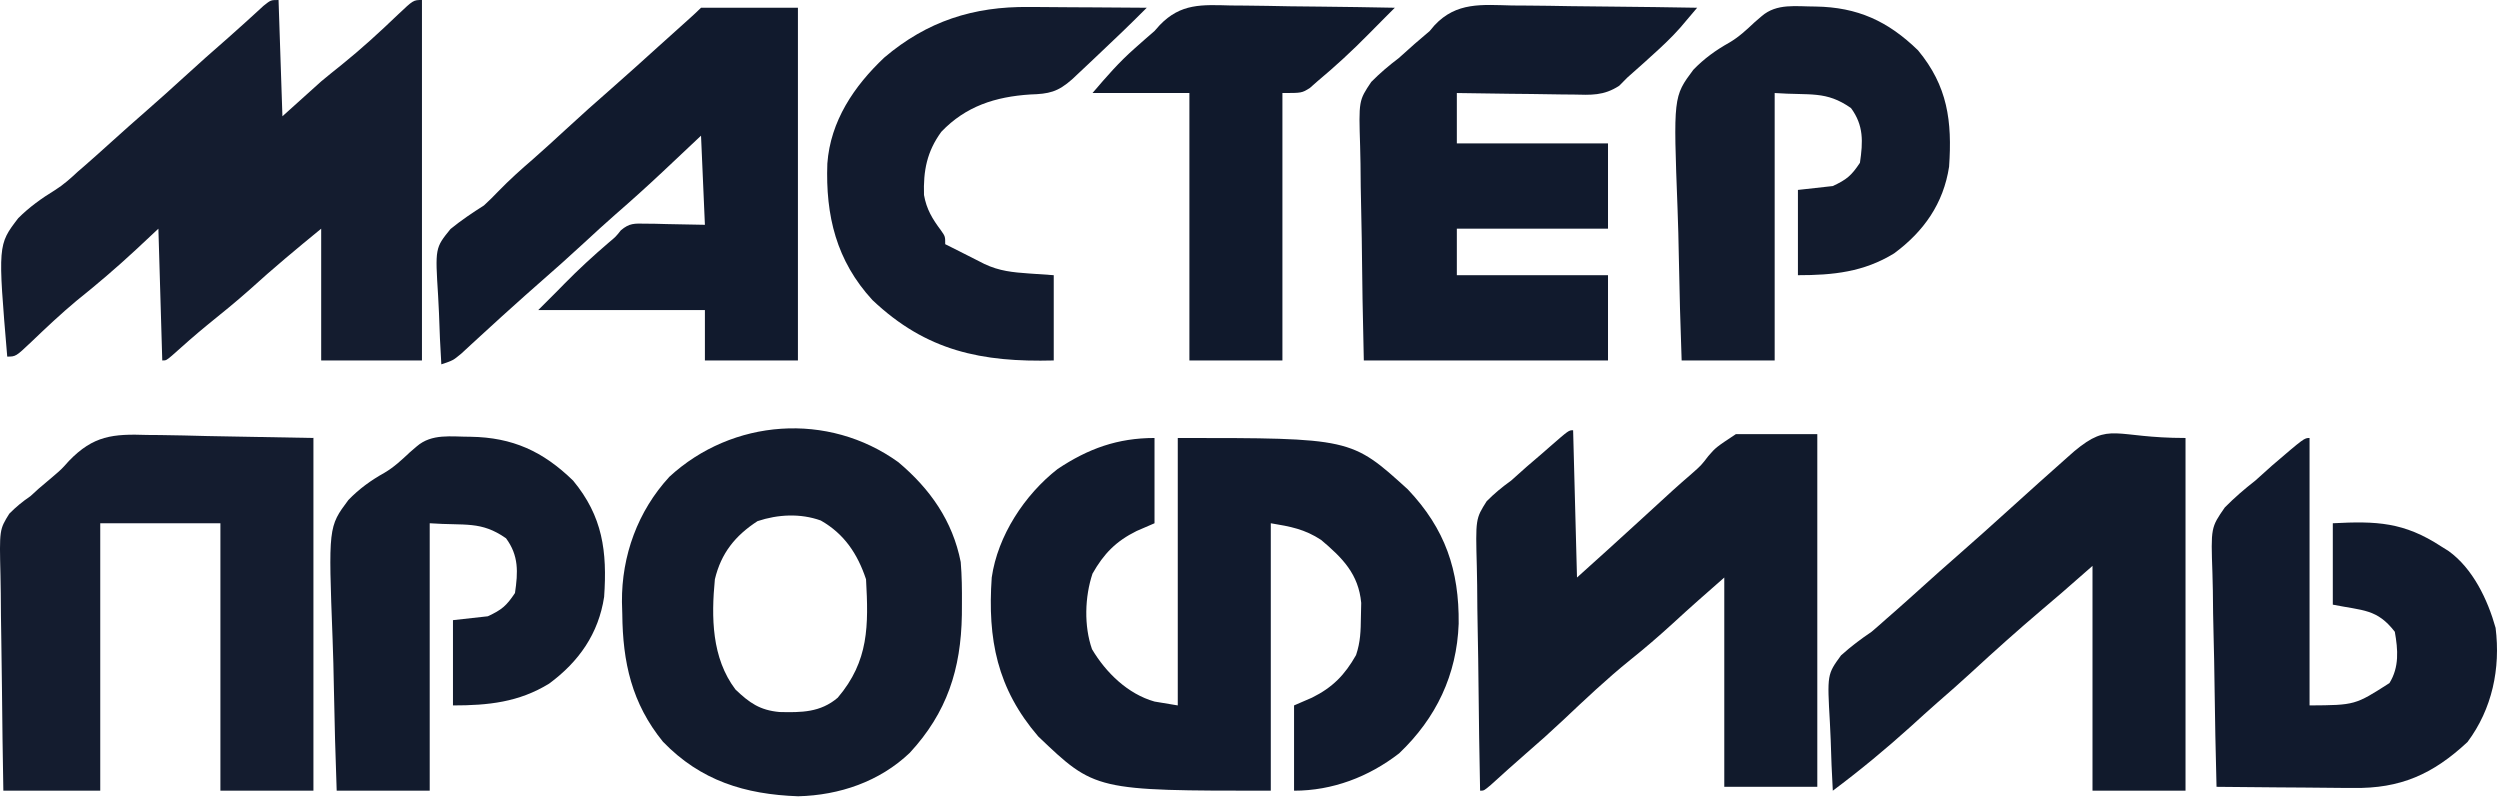
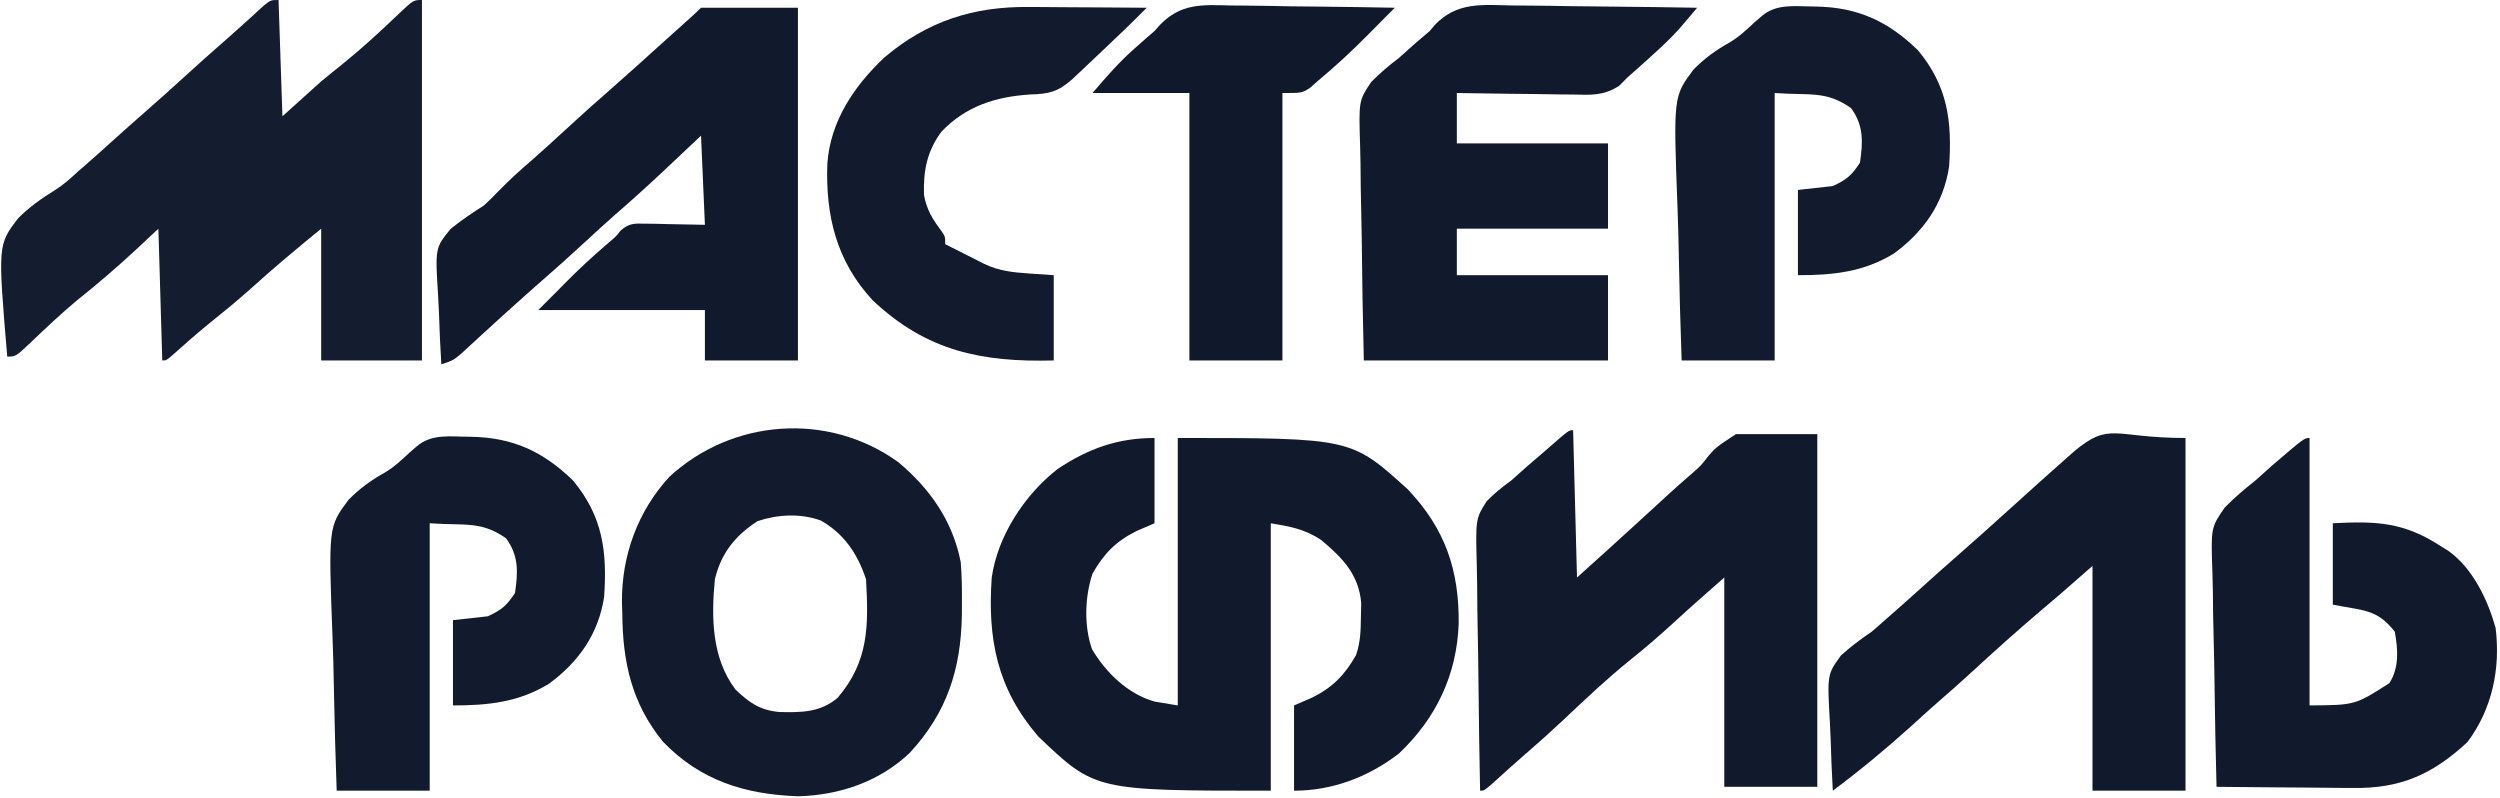
<svg xmlns="http://www.w3.org/2000/svg" width="645" height="206" viewBox="0 0 645 206" fill="none">
  <path d="M297.865 113C297.865 120.26 297.865 127.52 297.865 135C296.338 135.66 294.812 136.32 293.24 137C287.905 139.648 284.788 142.843 281.865 148C279.872 153.978 279.643 161.51 281.736 167.488C285.323 173.545 290.992 179.061 297.865 181C300.835 181.495 300.835 181.495 303.865 182C303.865 159.23 303.865 136.46 303.865 113C348.612 113 348.612 113 363.208 126.254C372.885 136.455 376.487 147.12 376.338 160.937C375.854 174.124 370.538 185.269 360.974 194.367C353.12 200.447 343.776 204 333.865 204C333.865 196.74 333.865 189.48 333.865 182C335.391 181.34 336.917 180.68 338.49 180C343.824 177.352 346.941 174.157 349.865 169C351.008 165.57 351.069 162.801 351.115 159.188C351.141 157.985 351.166 156.782 351.193 155.543C350.503 148.097 346.365 143.954 340.865 139.312C336.594 136.51 332.979 135.852 327.865 135C327.865 157.77 327.865 180.54 327.865 204C282.531 204 282.531 204 267.865 190C257.245 177.645 254.766 164.909 255.865 149C257.401 138.248 264.349 127.64 272.865 121C280.772 115.736 288.354 113 297.865 113Z" fill="#111A2D" />
  <path d="M172.712 122.996C188.946 108.053 213.649 106.184 231.767 119.238C239.968 126.126 245.781 134.396 247.865 145C248.168 148.566 248.198 152.11 248.177 155.688C248.17 157.153 248.17 157.154 248.162 158.649C247.935 172.645 244.323 183.845 234.732 194.219C226.94 201.652 216.586 205.177 205.927 205.438C192.224 204.955 180.762 201.425 171.052 191.375C162.958 181.428 160.665 170.811 160.552 158.438L160.464 155.303C160.367 143.379 164.545 131.854 172.712 122.996ZM211.762 134.29C206.498 132.397 200.69 132.704 195.438 134.454C189.669 138.202 186.042 142.733 184.438 149.454C183.494 159.232 183.593 169.748 189.75 177.892C193.359 181.333 196.029 183.231 201.09 183.7C206.732 183.829 211.636 183.843 216.133 180.009C224.205 170.525 224.086 161.362 223.438 149.454C221.26 142.92 217.828 137.733 211.762 134.29Z" fill="#121B2D" />
  <path d="M71.865 0C72.195 9.9 72.525 19.8 72.865 30C77.815 25.545 77.815 25.545 82.865 21C84.621 19.544 86.388 18.102 88.177 16.688C93.221 12.624 97.953 8.289 102.626 3.809C106.653 0 106.653 0 108.865 0C108.865 30.69 108.865 61.38 108.865 93C100.285 93 91.705 93 82.865 93C82.865 81.78 82.865 70.56 82.865 59C76.529 64.184 70.426 69.256 64.404 74.742C60.859 77.894 57.178 80.866 53.49 83.848C50.361 86.413 47.333 89.079 44.326 91.785C42.865 93 42.865 93 41.865 93C41.535 81.78 41.205 70.56 40.865 59C37.988 61.692 37.988 61.692 35.052 64.438C30.094 69.044 25 73.393 19.712 77.621C15.69 80.981 11.886 84.565 8.103 88.191C4.076 92 4.076 92 1.865 92C-0.563 63.161 -0.563 63.161 4.701 56.293C7.549 53.442 10.727 51.172 14.156 49.068C16.366 47.686 18.213 46.026 20.115 44.25C20.718 43.729 21.321 43.208 21.943 42.672C24.276 40.642 26.57 38.572 28.865 36.5C31.824 33.83 34.794 31.177 37.802 28.562C41.031 25.752 44.202 22.884 47.365 20C51.166 16.534 54.991 13.105 58.88 9.738C60.364 8.439 61.83 7.121 63.287 5.793C64.096 5.057 64.906 4.321 65.74 3.562C66.48 2.883 67.22 2.204 67.982 1.504C69.865 0 69.865 0 71.865 0Z" fill="#141C2F" />
  <path d="M405.865 111C406.195 123.54 406.525 136.08 406.865 149C414.893 141.779 414.893 141.779 422.865 134.5C432.262 125.867 432.262 125.867 436.544 122.148C438.901 120.071 438.901 120.071 440.748 117.664C442.677 115.438 442.677 115.438 447.865 112C454.795 112 461.725 112 468.865 112C468.865 142.03 468.865 172.06 468.865 203C460.945 203 453.025 203 444.865 203C444.865 185.18 444.865 167.36 444.865 149C440.374 152.929 435.929 156.832 431.552 160.875C427.993 164.126 424.38 167.24 420.615 170.25C414.566 175.127 408.965 180.44 403.314 185.766C400.176 188.72 396.981 191.593 393.712 194.402C390.649 197.052 387.655 199.78 384.65 202.496C382.865 204 382.865 204 381.865 204C381.679 194.751 381.537 185.502 381.45 176.252C381.409 171.955 381.352 167.661 381.261 163.365C381.174 159.215 381.126 155.067 381.106 150.916C381.091 149.337 381.062 147.758 381.019 146.18C380.694 133.851 380.694 133.851 383.556 129.326C385.556 127.299 387.556 125.659 389.865 124C391.229 122.803 392.584 121.595 393.927 120.375C395.238 119.248 396.551 118.123 397.865 117C398.533 116.416 399.2 115.832 399.888 115.23C404.743 111 404.743 111 405.865 111Z" fill="#111A2C" />
  <path d="M180.865 2C189.115 2 197.365 2 205.865 2C205.865 32.03 205.865 62.06 205.865 93C197.945 93 190.025 93 181.865 93C181.865 88.71 181.865 84.42 181.865 80C167.675 80 153.485 80 138.865 80C140.515 78.35 142.165 76.7 143.865 75C144.438 74.415 145.012 73.829 145.603 73.227C149.276 69.49 153.087 65.986 157.068 62.578C158.867 61.079 158.867 61.079 160.185 59.42C162.403 57.545 163.66 57.652 166.533 57.707C167.337 57.715 168.142 57.722 168.971 57.73C169.988 57.757 171.005 57.784 172.052 57.812C175.29 57.874 178.528 57.936 181.865 58C181.535 50.41 181.205 42.82 180.865 35C175.958 39.62 175.958 39.62 171.054 44.242C167.013 48.039 162.909 51.742 158.722 55.377C156.058 57.705 153.463 60.099 150.865 62.5C146.907 66.145 142.913 69.739 138.849 73.266C136.543 75.281 134.265 77.326 131.99 79.375C131.156 80.125 130.322 80.876 129.462 81.648C127.671 83.27 125.887 84.901 124.111 86.539C123.225 87.351 122.34 88.163 121.427 89C120.624 89.743 119.821 90.485 118.994 91.25C116.865 93 116.865 93 113.865 94C113.59 89.608 113.392 85.221 113.26 80.823C113.206 79.331 113.131 77.84 113.035 76.351C112.259 63.977 112.259 63.977 116.233 59.084C119.011 56.826 121.845 54.916 124.865 53C126.131 51.83 127.37 50.629 128.552 49.375C131.422 46.411 134.44 43.709 137.564 41.016C140.372 38.555 143.119 36.03 145.865 33.5C149.823 29.856 153.816 26.261 157.88 22.734C161.918 19.205 165.883 15.593 169.865 12C172.553 9.583 175.242 7.166 177.931 4.75C178.925 3.851 179.917 2.948 180.865 2Z" fill="#111A2D" />
-   <path d="M37.994 112.219C39.086 112.227 40.178 112.235 41.302 112.243C45.345 112.285 49.386 112.397 53.428 112.5C67.009 112.748 67.009 112.748 80.865 113C80.865 143.03 80.865 173.06 80.865 204C72.945 204 65.025 204 56.865 204C56.865 181.23 56.865 158.46 56.865 135C46.635 135 36.405 135 25.865 135C25.865 157.77 25.865 180.54 25.865 204C17.615 204 9.365 204 0.865 204C0.707 195.125 0.578 186.25 0.502 177.374C0.466 173.251 0.416 169.13 0.337 165.008C0.261 161.027 0.219 157.047 0.201 153.065C0.188 151.549 0.163 150.034 0.125 148.519C-0.16 136.65 -0.16 136.65 2.395 132.537C4.13 130.782 5.83 129.384 7.865 128C8.913 127.043 8.913 127.043 9.982 126.067C11.205 125.021 12.433 123.982 13.666 122.948C15.884 121.049 15.884 121.049 17.775 118.93C24.094 112.373 29.142 111.908 37.994 112.219Z" fill="#141C2F" />
  <path d="M390.111 1.414C391.491 1.425 392.871 1.433 394.251 1.439C397.863 1.462 401.474 1.521 405.086 1.588C408.78 1.649 412.474 1.677 416.167 1.707C423.401 1.771 430.632 1.873 437.865 2C436.93 3.107 435.993 4.211 435.054 5.315C434.533 5.931 434.011 6.546 433.474 7.18C431.088 9.878 428.481 12.285 425.802 14.687C425.299 15.147 424.795 15.606 424.277 16.08C422.82 17.401 421.342 18.701 419.865 20C419.166 20.704 418.467 21.409 417.747 22.135C413.727 24.736 410.531 24.507 405.845 24.39C404.557 24.382 404.557 24.382 403.243 24.373C400.512 24.351 397.783 24.301 395.052 24.25C393.196 24.23 391.34 24.211 389.484 24.195C384.944 24.151 380.404 24.082 375.865 24C375.865 28.29 375.865 32.58 375.865 37C388.735 37 401.605 37 414.865 37C414.865 44.26 414.865 51.52 414.865 59C401.995 59 389.125 59 375.865 59C375.865 62.96 375.865 66.92 375.865 71C388.735 71 401.605 71 414.865 71C414.865 78.26 414.865 85.52 414.865 93C394.075 93 373.285 93 351.865 93C351.504 76.141 351.504 76.141 351.425 68.912C351.372 63.993 351.308 59.076 351.186 54.159C351.087 50.19 351.034 46.224 351.011 42.254C350.994 40.746 350.962 39.237 350.913 37.73C350.547 25.964 350.547 25.964 353.783 21.139C356.033 18.862 358.313 16.926 360.865 15C362.248 13.779 363.624 12.552 364.99 11.312C366.278 10.204 367.57 9.101 368.865 8C369.273 7.515 369.681 7.031 370.102 6.532C375.774 0.47 382.313 1.227 390.111 1.414Z" fill="#111A2D" />
  <path d="M563.865 113C563.865 143.03 563.865 173.06 563.865 204C555.945 204 548.025 204 539.865 204C539.865 184.86 539.865 165.72 539.865 146C537.225 148.31 534.585 150.62 531.865 153C528.443 155.922 528.443 155.922 526.793 157.323C520.583 162.602 514.52 168.01 508.537 173.543C505.682 176.168 502.777 178.726 499.845 181.265C497.554 183.272 495.305 185.324 493.052 187.375C486.574 193.222 479.859 198.78 472.865 204C472.615 199.608 472.435 195.219 472.316 190.822C472.266 189.331 472.198 187.84 472.11 186.351C471.407 173.999 471.407 173.999 474.995 169.079C477.513 166.81 480.06 164.896 482.865 163C484.214 161.852 485.551 160.689 486.865 159.5C487.504 158.943 488.144 158.386 488.802 157.812C491.174 155.728 493.52 153.616 495.865 151.5C498.845 148.81 501.837 146.137 504.865 143.5C509.582 139.389 514.221 135.193 518.865 131C523.661 126.669 528.458 122.34 533.302 118.062C534.229 117.244 534.229 117.244 535.173 116.41C544.426 108.696 545.364 113 563.865 113Z" fill="#111A2C" />
  <path d="M595.865 113C595.865 135.77 595.865 158.54 595.865 182C607.608 181.92 607.608 181.92 616.478 176.234C619.029 172.123 618.686 167.651 617.865 163C613.272 157.078 609.758 157.579 601.865 156C601.865 149.07 601.865 142.14 601.865 135C613.096 134.419 620.199 134.663 629.865 141C630.785 141.574 630.785 141.574 631.724 142.16C638.005 146.676 641.835 154.733 643.865 162C645.167 172.436 642.998 182.896 636.615 191.438C627.65 199.791 619.265 203.487 607.119 203.293C606.107 203.289 605.096 203.284 604.055 203.28C600.845 203.263 597.636 203.226 594.427 203.188C592.243 203.172 590.059 203.159 587.874 203.146C582.538 203.114 577.201 203.063 571.865 203C571.632 194.177 571.455 185.354 571.347 176.529C571.295 172.429 571.224 168.332 571.11 164.234C571.001 160.272 570.942 156.313 570.916 152.349C570.898 150.845 570.862 149.34 570.807 147.836C570.401 136.108 570.401 136.108 574.006 130.917C576.508 128.387 579.058 126.182 581.865 124C583.309 122.716 584.748 121.426 586.177 120.125C594.498 113 594.498 113 595.865 113Z" fill="#111A2D" />
  <path d="M121.434 112.686C132.235 112.857 140.086 116.429 147.865 124C155.5 133.238 156.678 142.243 155.865 154C154.414 163.494 149.36 170.714 141.677 176.375C133.83 181.196 125.935 182 116.865 182C116.865 174.74 116.865 167.48 116.865 160C121.32 159.505 121.32 159.505 125.865 159C129.464 157.315 130.64 156.338 132.865 153C133.66 147.591 133.861 143.347 130.552 138.875C124.062 134.347 120.115 135.661 110.865 135C110.865 157.77 110.865 180.54 110.865 204C102.945 204 95.025 204 86.865 204C86.547 195.098 86.291 186.2 86.139 177.293C86.067 173.156 85.968 169.023 85.808 164.888C84.718 135.925 84.718 135.925 89.874 129.011C92.66 126.119 95.679 123.941 99.176 121.987C101.63 120.553 103.613 118.688 105.677 116.75C106.282 116.23 106.886 115.709 107.509 115.172C111.431 111.782 116.371 112.69 121.434 112.686Z" fill="#121B2D" />
  <path d="M468.434 1.686C479.235 1.857 487.086 5.429 494.865 13C502.5 22.238 503.678 31.242 502.865 43C501.414 52.494 496.36 59.714 488.677 65.375C480.83 70.196 472.935 71 463.865 71C463.865 63.74 463.865 56.48 463.865 49C468.32 48.505 468.32 48.505 472.865 48C476.464 46.315 477.64 45.337 479.865 42C480.66 36.591 480.861 32.347 477.552 27.875C471.062 23.347 467.115 24.661 457.865 24C457.865 46.77 457.865 69.54 457.865 93C449.945 93 442.025 93 433.865 93C433.547 84.098 433.291 75.2 433.139 66.293C433.067 62.156 432.968 58.023 432.808 53.888C431.718 24.925 431.718 24.925 436.874 18.011C439.66 15.119 442.679 12.941 446.176 10.986C448.63 9.553 450.613 7.688 452.677 5.75C453.282 5.23 453.886 4.709 454.509 4.172C458.431 0.782 463.371 1.69 468.434 1.686Z" fill="#121B2D" />
  <path d="M265.494 1.805C266.369 1.808 267.244 1.81 268.145 1.813C270.906 1.824 273.667 1.849 276.427 1.875C278.313 1.885 280.199 1.894 282.085 1.902C286.679 1.924 291.272 1.959 295.865 2C291.569 6.318 287.18 10.518 282.74 14.688C282.024 15.364 281.309 16.04 280.572 16.736C279.882 17.384 279.192 18.032 278.482 18.699C277.859 19.285 277.236 19.872 276.595 20.475C272.882 23.748 270.641 24.225 265.802 24.375C256.821 24.955 249.163 27.401 242.865 34C239.141 39.097 238.192 44.053 238.392 50.309C239.038 53.988 240.554 56.48 242.771 59.441C243.865 61 243.865 61 243.865 63C244.441 63.288 245.017 63.575 245.611 63.871C247.043 64.588 248.473 65.309 249.9 66.035C250.903 66.544 250.903 66.544 251.927 67.063C252.935 67.575 252.935 67.575 253.962 68.098C257.844 69.939 261.303 70.268 265.552 70.563C267.635 70.707 269.718 70.851 271.865 71C271.865 78.26 271.865 85.52 271.865 93C253.334 93.479 239.026 90.623 225.091 77.418C215.769 67.294 212.968 55.612 213.455 42.195C214.245 31.242 220.347 22.207 228.15 14.844C239.189 5.467 251.184 1.626 265.494 1.805Z" fill="#121B2E" />
  <path d="M317.58 1.414C318.79 1.423 320.001 1.431 321.249 1.44C325.101 1.473 328.951 1.549 332.802 1.625C335.42 1.655 338.038 1.682 340.656 1.707C347.059 1.773 353.462 1.873 359.865 2C359.076 2.788 358.286 3.577 357.473 4.389C356.019 5.845 354.567 7.304 353.126 8.773C348.898 13.075 344.5 17.139 339.865 21C339.229 21.562 338.594 22.124 337.939 22.703C335.865 24 335.865 24 330.865 24C330.865 46.77 330.865 69.54 330.865 93C322.945 93 315.025 93 306.865 93C306.865 70.23 306.865 47.46 306.865 24C298.615 24 290.365 24 281.865 24C285.557 19.692 288.656 16.087 292.802 12.438C293.595 11.735 294.388 11.032 295.205 10.309C296.082 9.547 296.96 8.785 297.865 8C298.308 7.499 298.752 6.999 299.209 6.483C304.643 0.825 310.089 1.215 317.58 1.414Z" fill="#10192C" />
</svg>